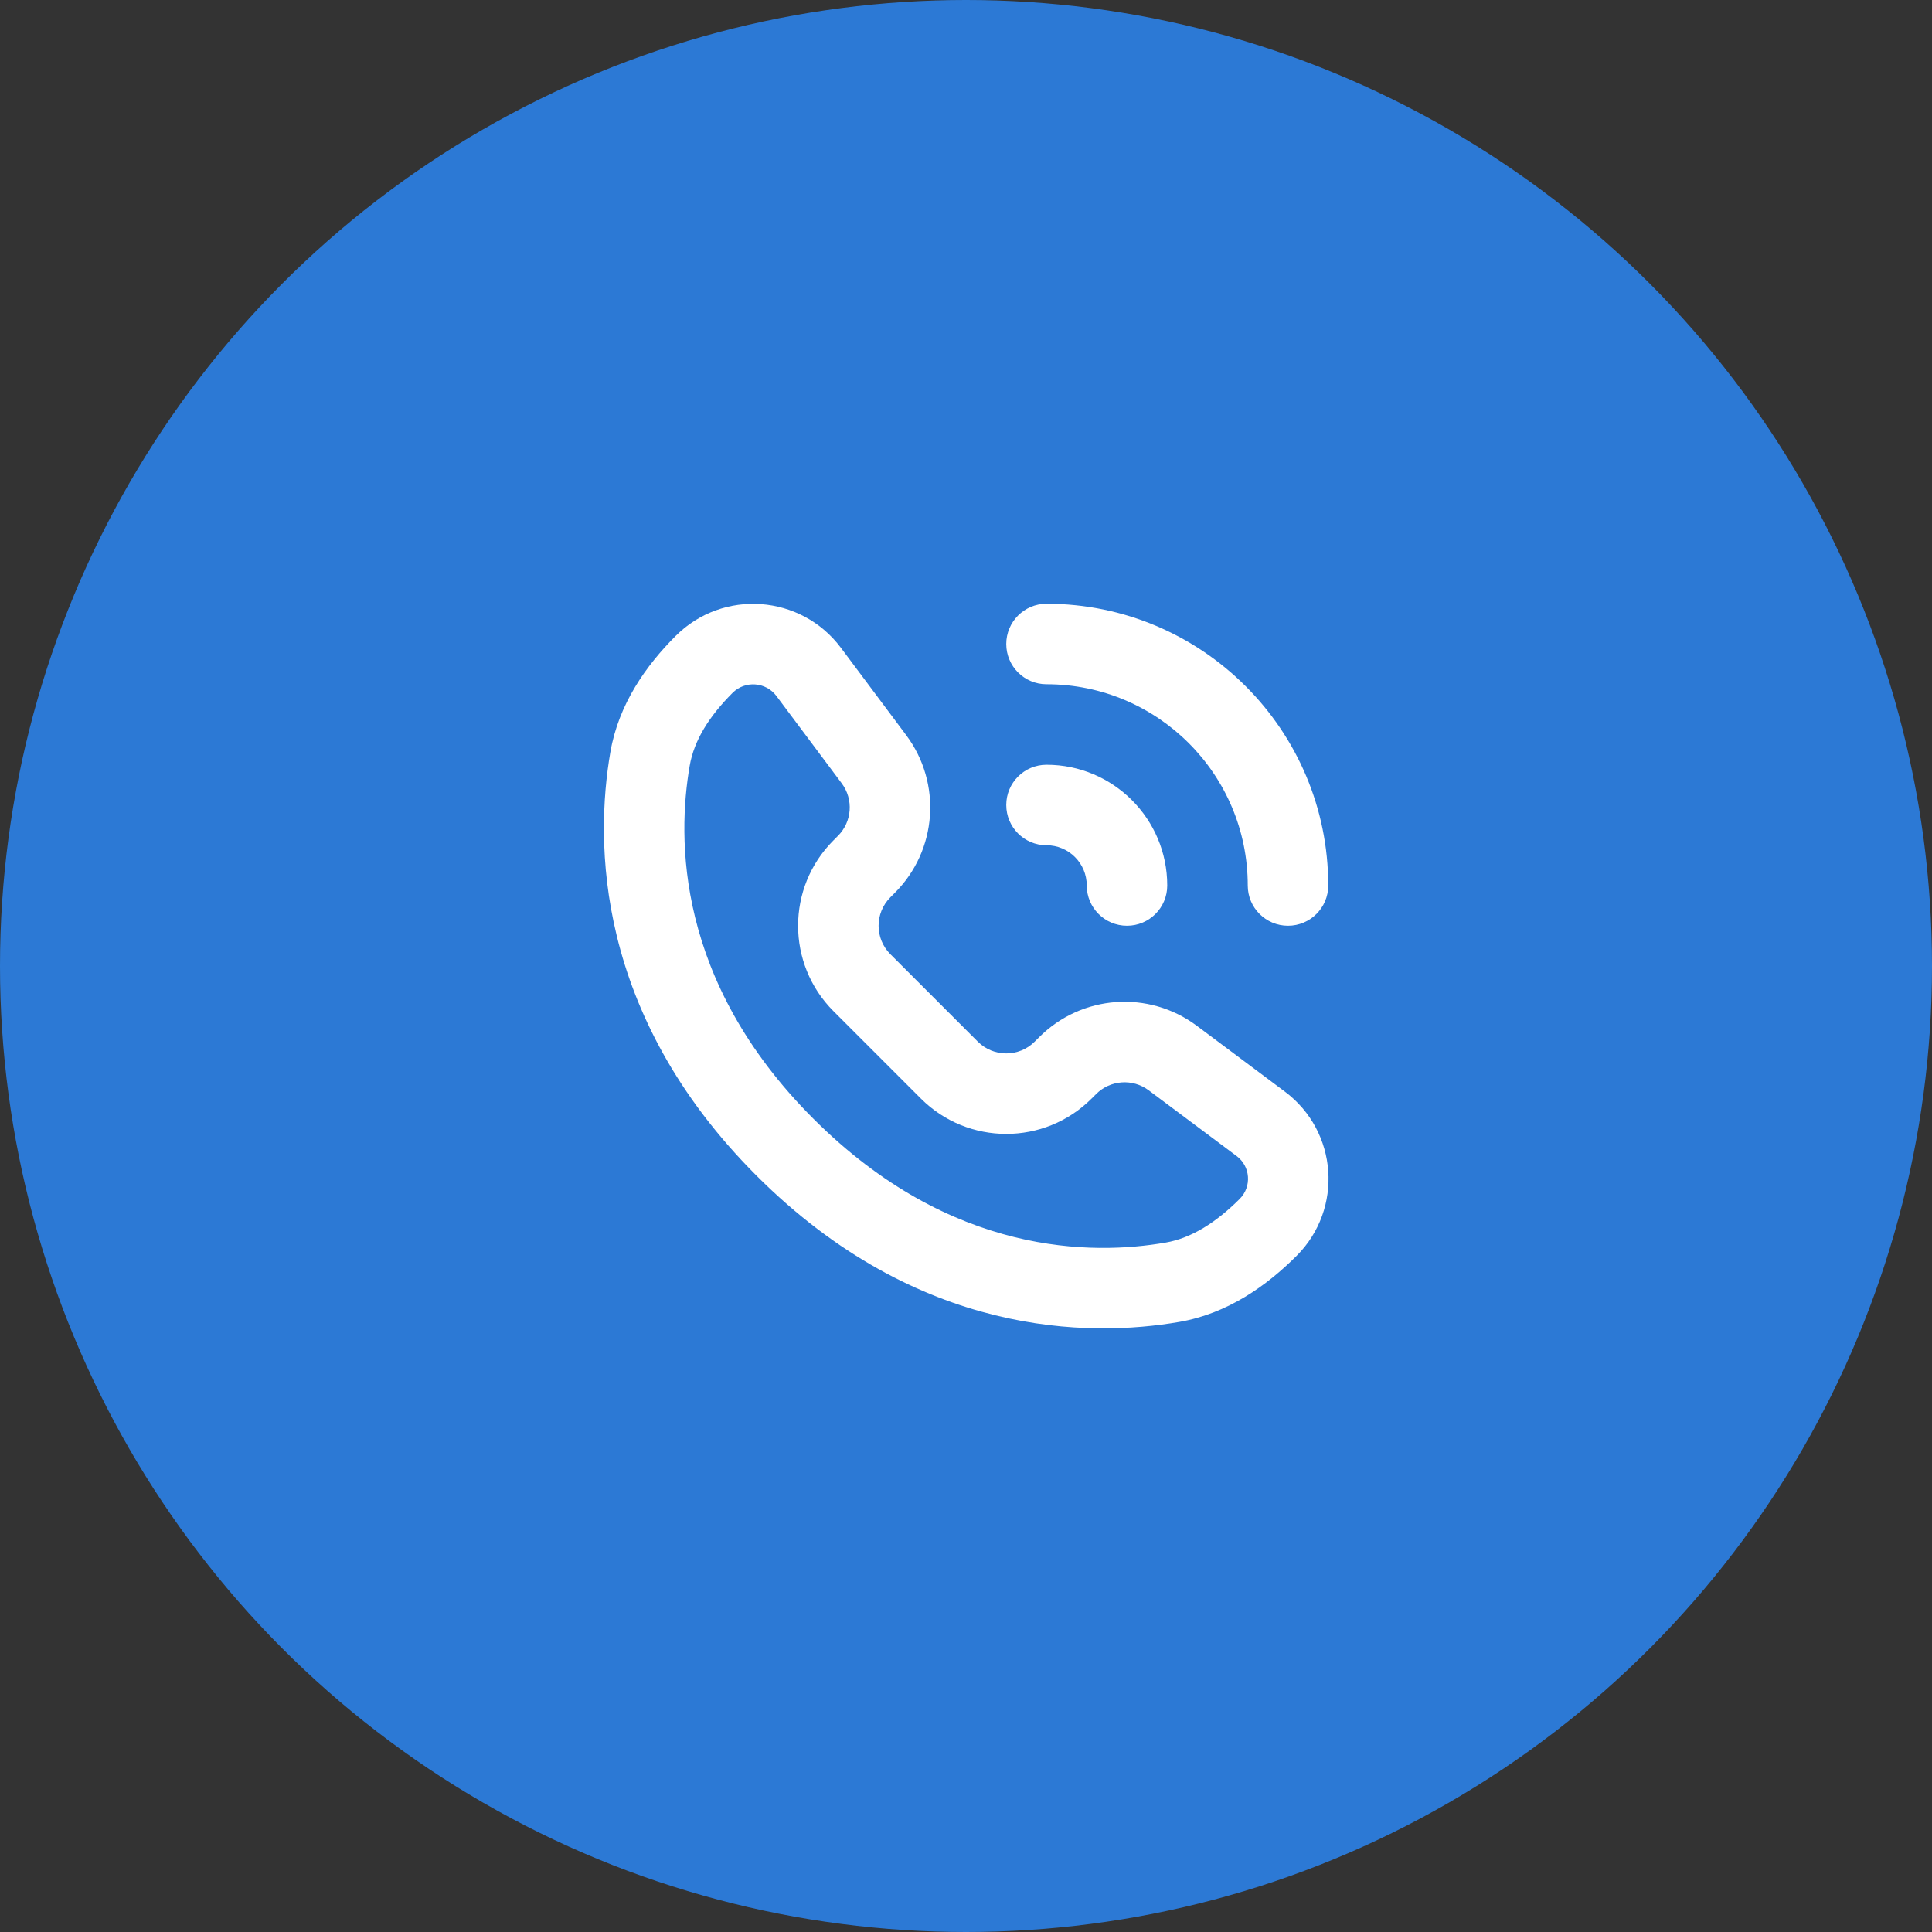
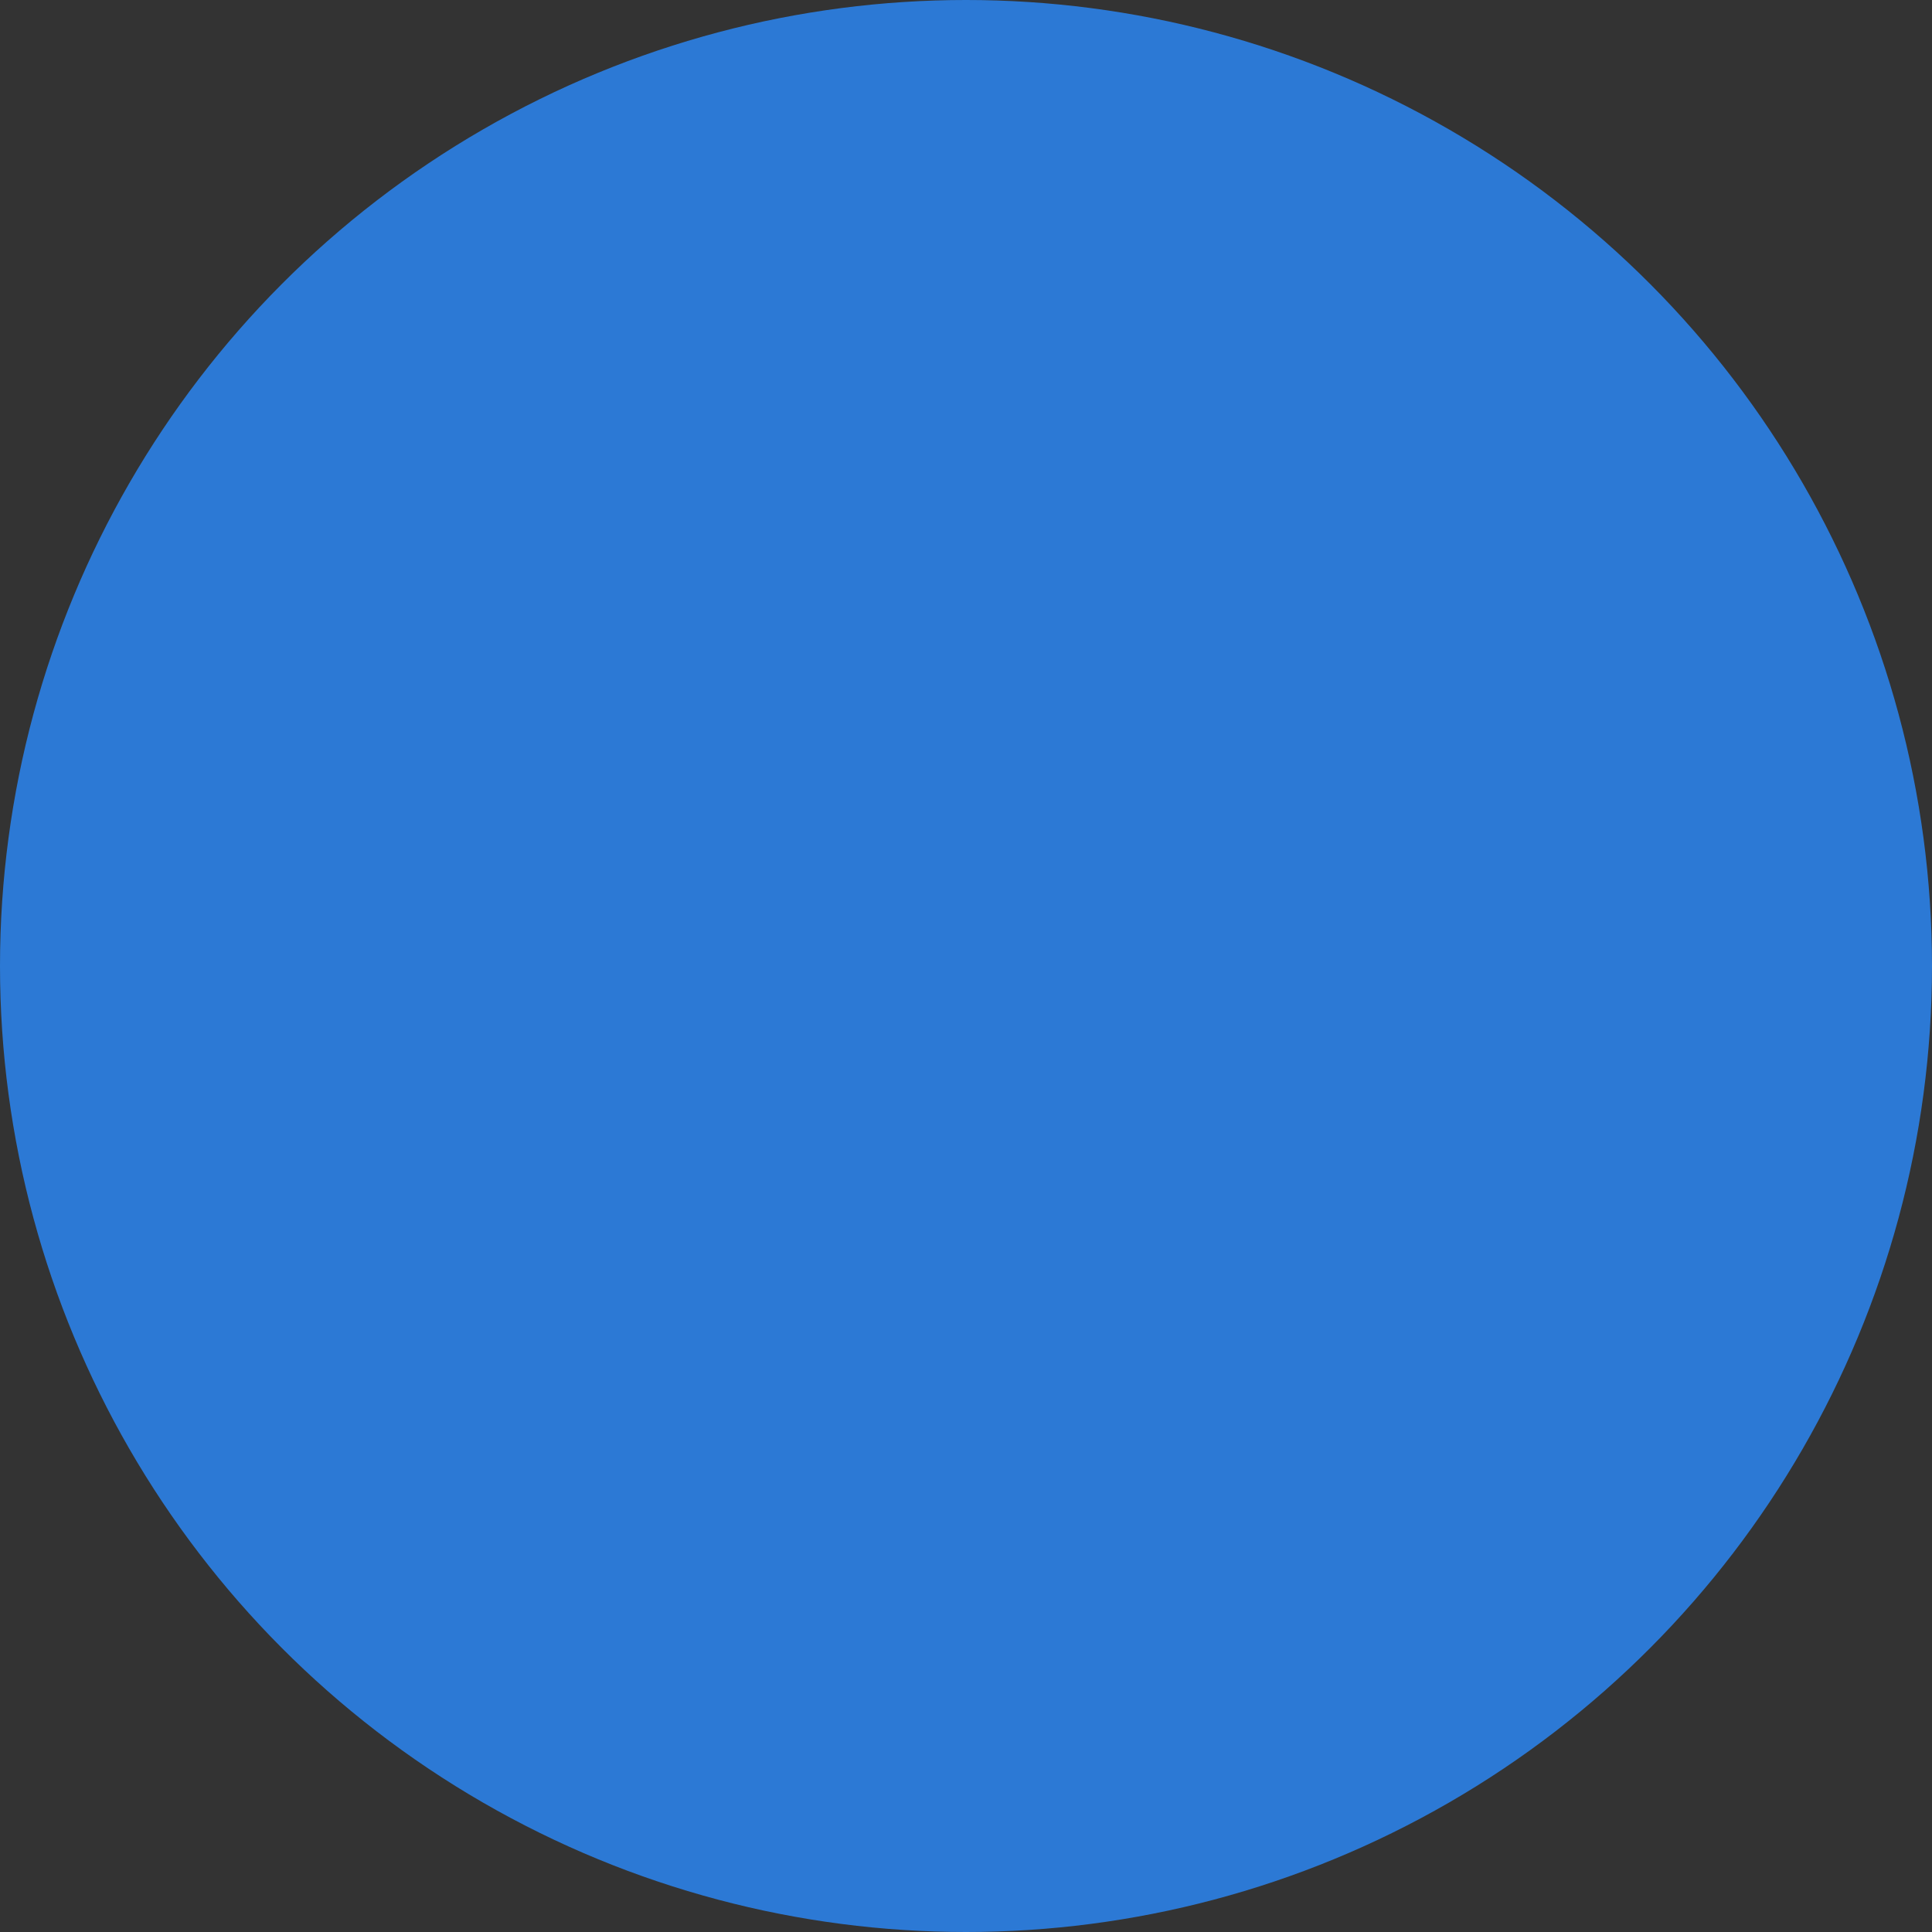
<svg xmlns="http://www.w3.org/2000/svg" width="80" height="80" viewBox="0 0 80 80" fill="none">
  <rect x="0" y="0" width="80" height="80" fill="#333333" stroke="none" />
  <circle cx="40" cy="40" r="40" fill="#2C79D5" />
-   <path fill-rule="evenodd" clip-rule="evenodd" d="M25.274 31.142C25.617 29.153 26.753 27.557 27.976 26.334C29.931 24.378 33.165 24.611 34.821 26.825L37.523 30.44C39.011 32.431 38.812 35.212 37.054 36.969L36.869 37.155C36.218 37.806 36.218 38.861 36.869 39.512L40.488 43.131C41.139 43.782 42.194 43.782 42.845 43.131L43.031 42.946C44.788 41.188 47.569 40.989 49.56 42.477L53.202 45.2C55.402 46.844 55.633 50.057 53.691 52C52.453 53.237 50.84 54.392 48.827 54.739C45.12 55.379 38.016 55.373 31.322 48.678C24.624 41.981 24.636 34.839 25.274 31.142ZM30.333 28.691C29.373 29.651 28.74 30.653 28.559 31.708C28.044 34.69 27.969 40.612 33.679 46.322C39.391 52.034 45.28 51.969 48.26 51.454C49.335 51.269 50.355 50.622 51.334 49.643C51.84 49.136 51.78 48.298 51.206 47.869L47.564 45.147C46.901 44.651 45.973 44.717 45.388 45.303L45.202 45.488C43.25 47.441 40.084 47.441 38.131 45.488L34.512 41.869C32.559 39.916 32.559 36.75 34.512 34.798L34.697 34.612C35.283 34.027 35.35 33.1 34.854 32.436L32.151 28.821C31.711 28.233 30.852 28.171 30.333 28.691Z" fill="white" />
-   <path fill-rule="evenodd" clip-rule="evenodd" d="M43.333 25C49.777 25 55 30.223 55 36.667C55 37.587 54.254 38.333 53.333 38.333C52.413 38.333 51.667 37.587 51.667 36.667C51.667 32.064 47.936 28.333 43.333 28.333C42.413 28.333 41.667 27.587 41.667 26.667C41.667 25.746 42.413 25 43.333 25ZM43.333 31.667C46.095 31.667 48.333 33.905 48.333 36.667C48.333 37.587 47.587 38.333 46.667 38.333C45.746 38.333 45 37.587 45 36.667C45 35.746 44.254 35 43.333 35C42.413 35 41.667 34.254 41.667 33.333C41.667 32.413 42.413 31.667 43.333 31.667Z" fill="white" />
</svg>